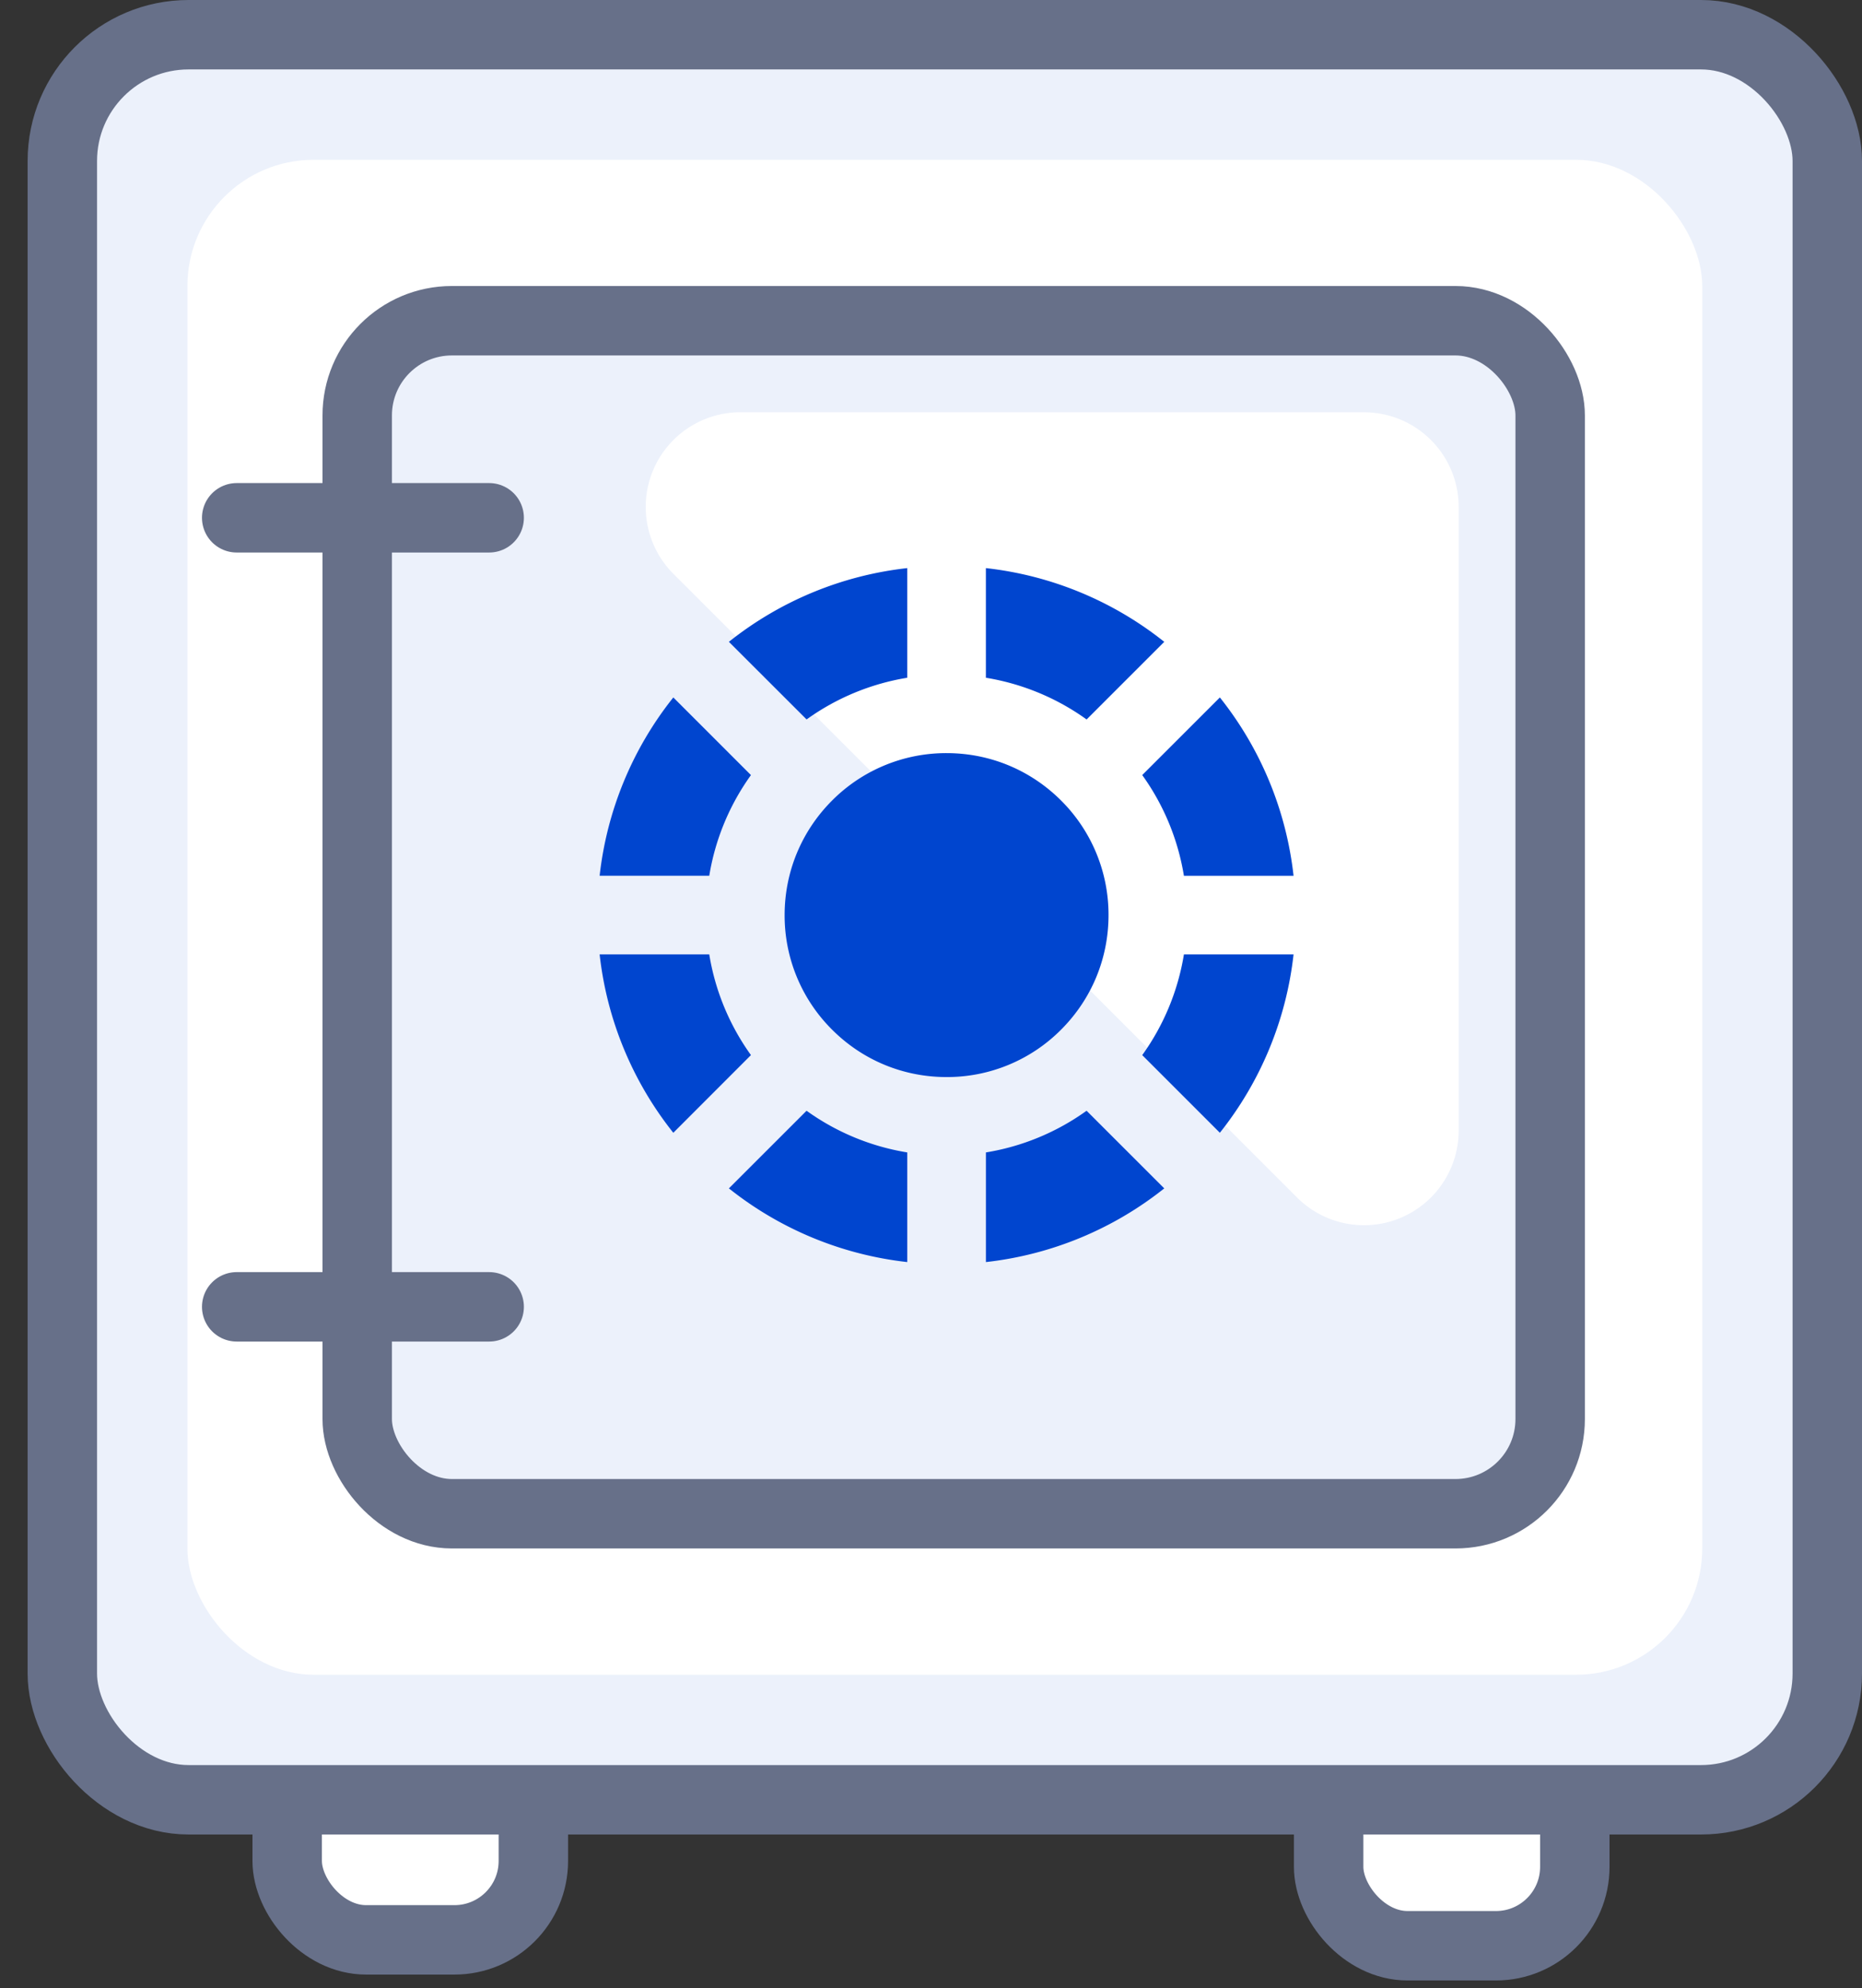
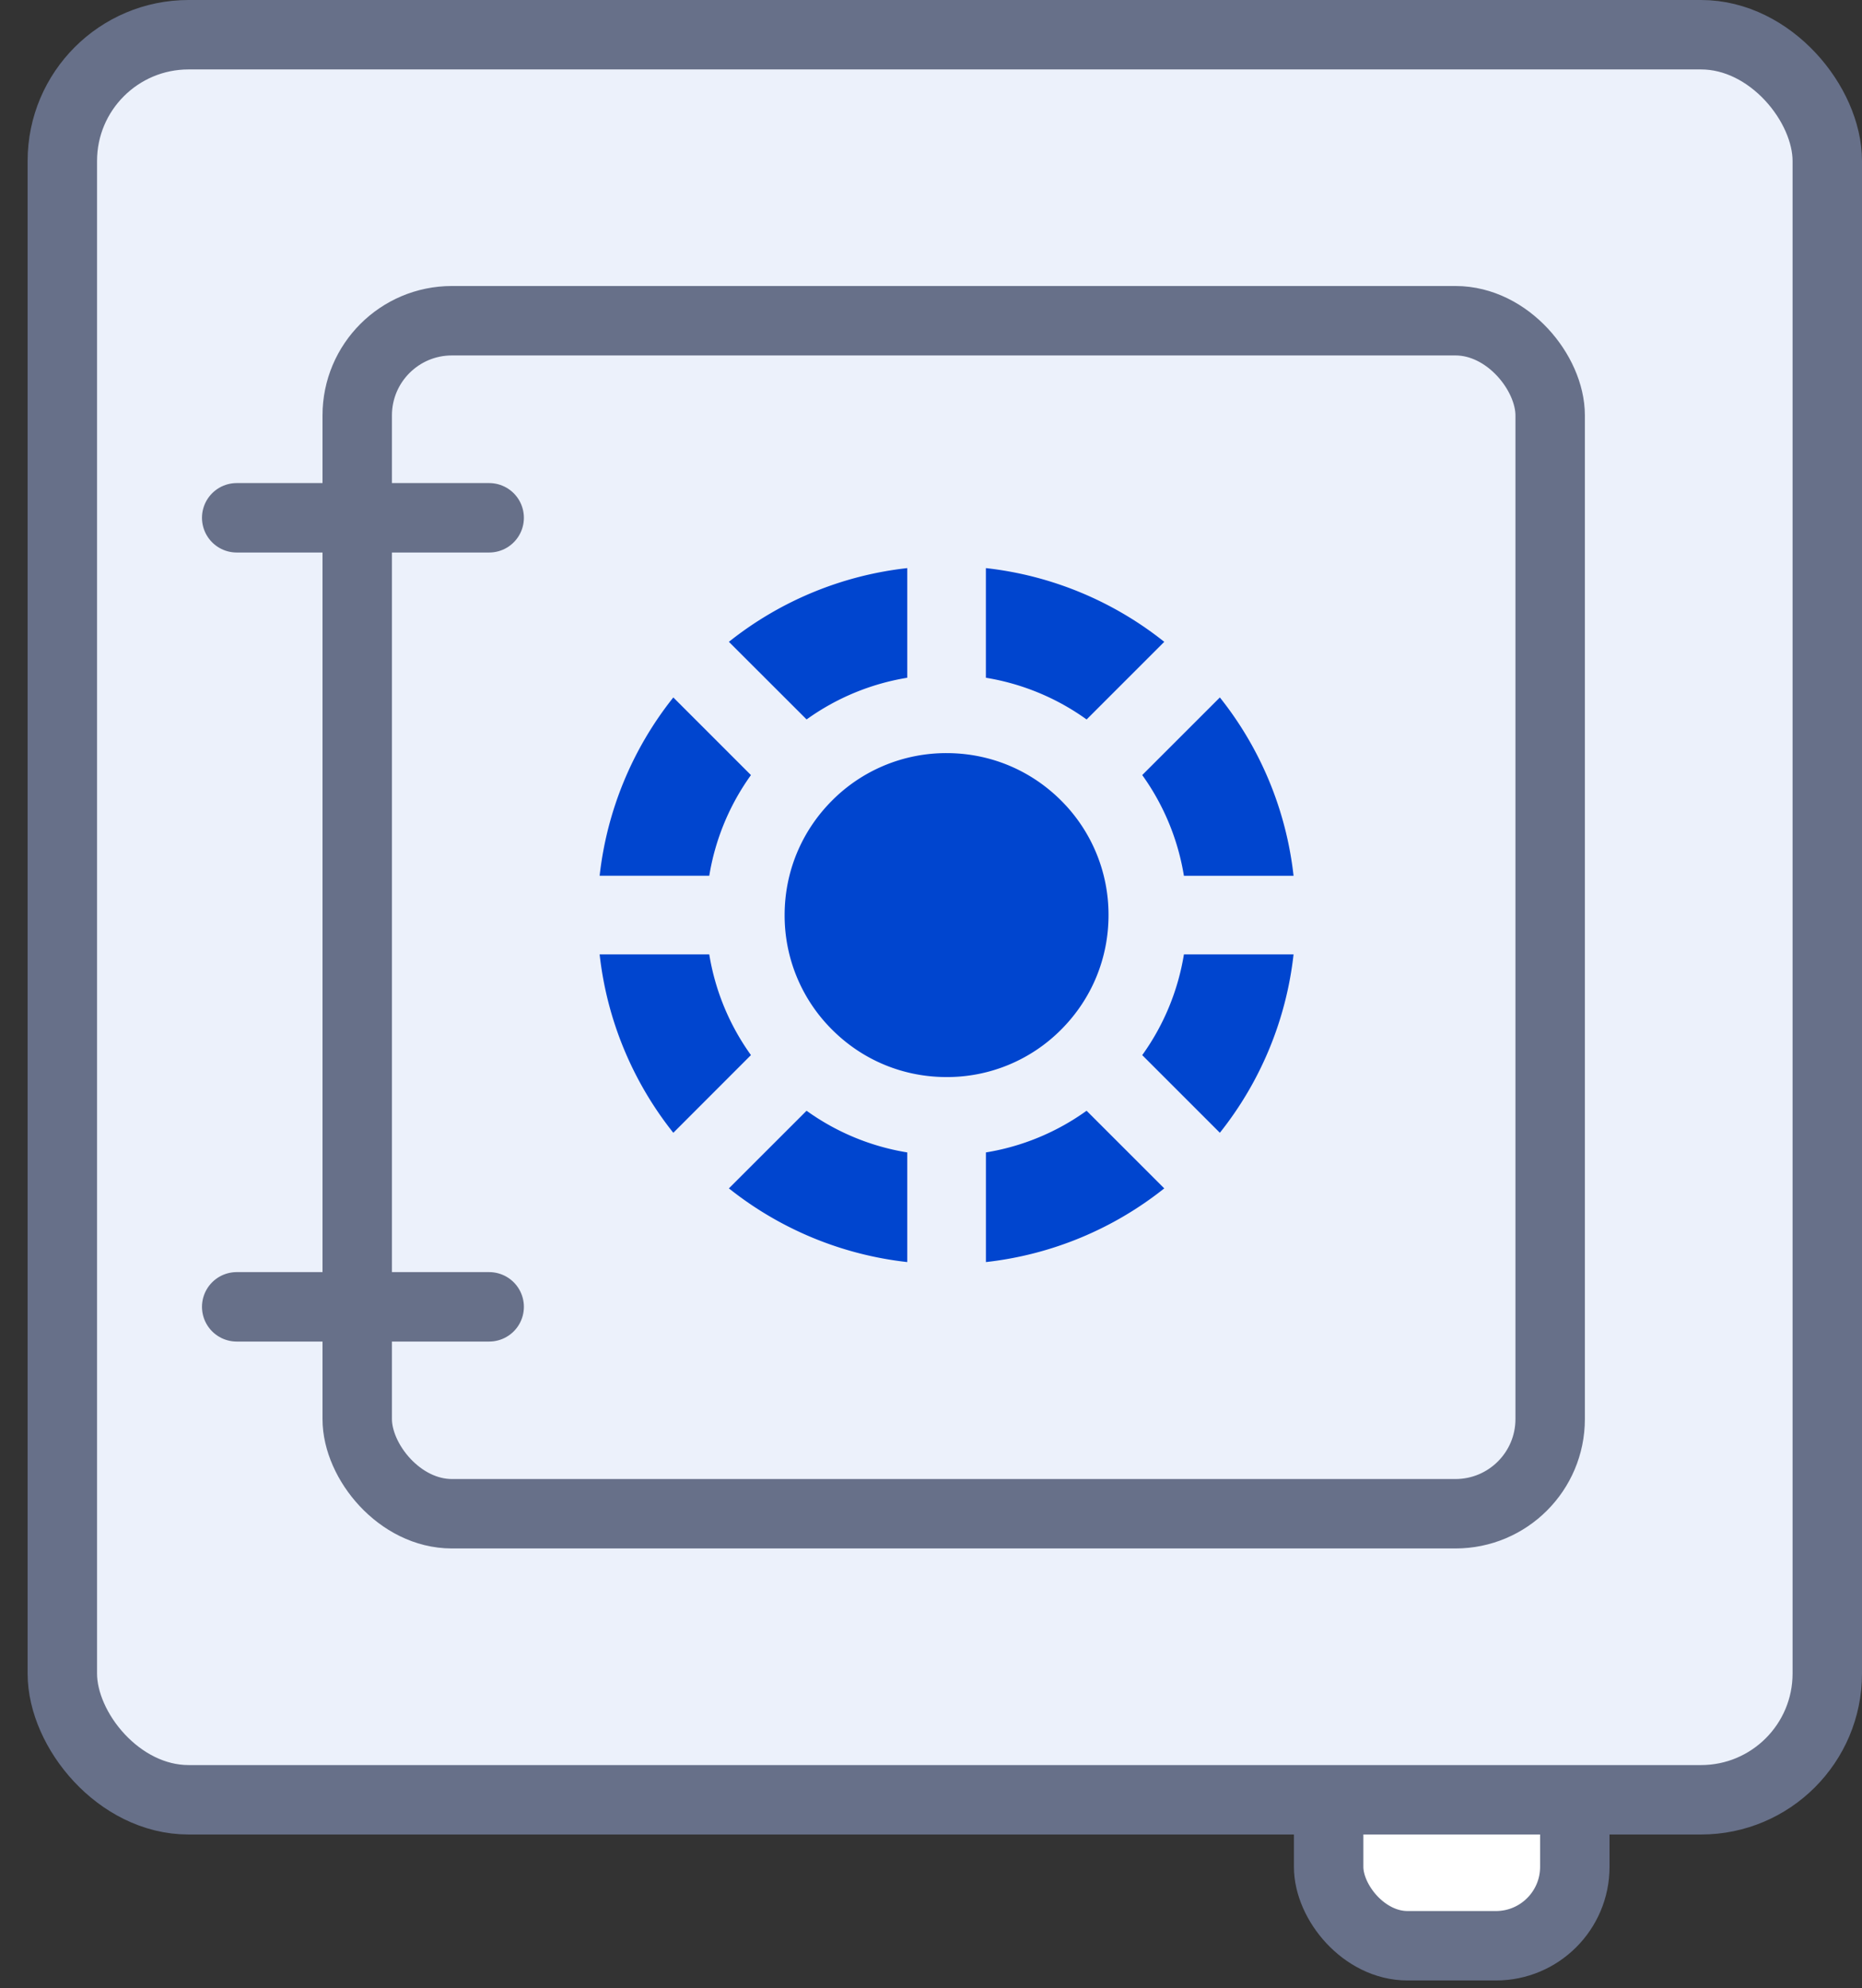
<svg xmlns="http://www.w3.org/2000/svg" width="59" height="63" viewBox="0 0 59 63">
  <rect x="0" y="0" width="59" height="63" fill="#333333" stroke="none" />
  <g fill="none" fill-rule="evenodd">
    <rect width="7.8" height="8.8" x="42.1" y="52.85" fill="#FFF" stroke="#677089" stroke-width="2.2" rx="2.5" />
-     <rect width="7.8" height="8.8" x="9.1" y="52.663" fill="#FFF" stroke="#677089" stroke-width="2.2" rx="2.5" />
    <rect width="55.925" height="55.925" x="1.975" y="1.1" fill="#ECF1FB" stroke="#677089" stroke-width="2.2" rx="4" />
-     <rect width="48" height="48" x="5.938" y="5.063" fill="#FFF" rx="4" />
    <rect width="37.8" height="37.8" x="11.319" y="10.162" fill="#ECF1FB" stroke="#677089" stroke-width="2.2" rx="3" />
-     <path fill="#FFF" d="M23.461 13.063H43.22a3 3 0 0 1 3 3V35.82a3 3 0 0 1-5.122 2.121L21.34 18.184a3 3 0 0 1 2.121-5.122z" />
    <path stroke="#677089" stroke-linecap="round" stroke-width="2.2" d="M7.5 16.406h8M7.5 41.406h8" />
    <g fill="#0045CF" fill-rule="nonzero">
      <path d="M40.988 27.749h-3.474a7.544 7.544 0 0 0-1.321-3.192l2.46-2.459a11.019 11.019 0 0 1 2.335 5.65zM37.514 30.24h3.474a11.03 11.03 0 0 1-2.335 5.651l-2.46-2.46a7.536 7.536 0 0 0 1.321-3.191zM36.891 20.336l-2.46 2.46a7.554 7.554 0 0 0-3.192-1.322V18a11.02 11.02 0 0 1 5.652 2.336zM34.43 35.193l2.461 2.46a11.03 11.03 0 0 1-5.651 2.335v-3.474a7.537 7.537 0 0 0 3.19-1.321zM33.623 25.365a5.103 5.103 0 0 1 1.502 3.629c0 1.372-.534 2.66-1.502 3.629a5.092 5.092 0 0 1-3.63 1.503c-1.37 0-2.659-.533-3.628-1.503a5.098 5.098 0 0 1-1.503-3.629c0-1.37.535-2.659 1.503-3.629a5.1 5.1 0 0 1 3.629-1.503c1.371 0 2.66.535 3.629 1.503zM28.748 36.514v3.474a11.03 11.03 0 0 1-5.652-2.335l2.461-2.46a7.536 7.536 0 0 0 3.191 1.321zM28.748 18v3.474a7.553 7.553 0 0 0-3.19 1.321l-2.462-2.459A11.019 11.019 0 0 1 28.748 18zM23.795 33.43l-2.46 2.462A11.03 11.03 0 0 1 19 30.24h3.474a7.537 7.537 0 0 0 1.321 3.19zM21.335 22.098l2.46 2.46a7.544 7.544 0 0 0-1.321 3.19H19a11.02 11.02 0 0 1 2.335-5.65z" />
    </g>
  </g>
</svg>